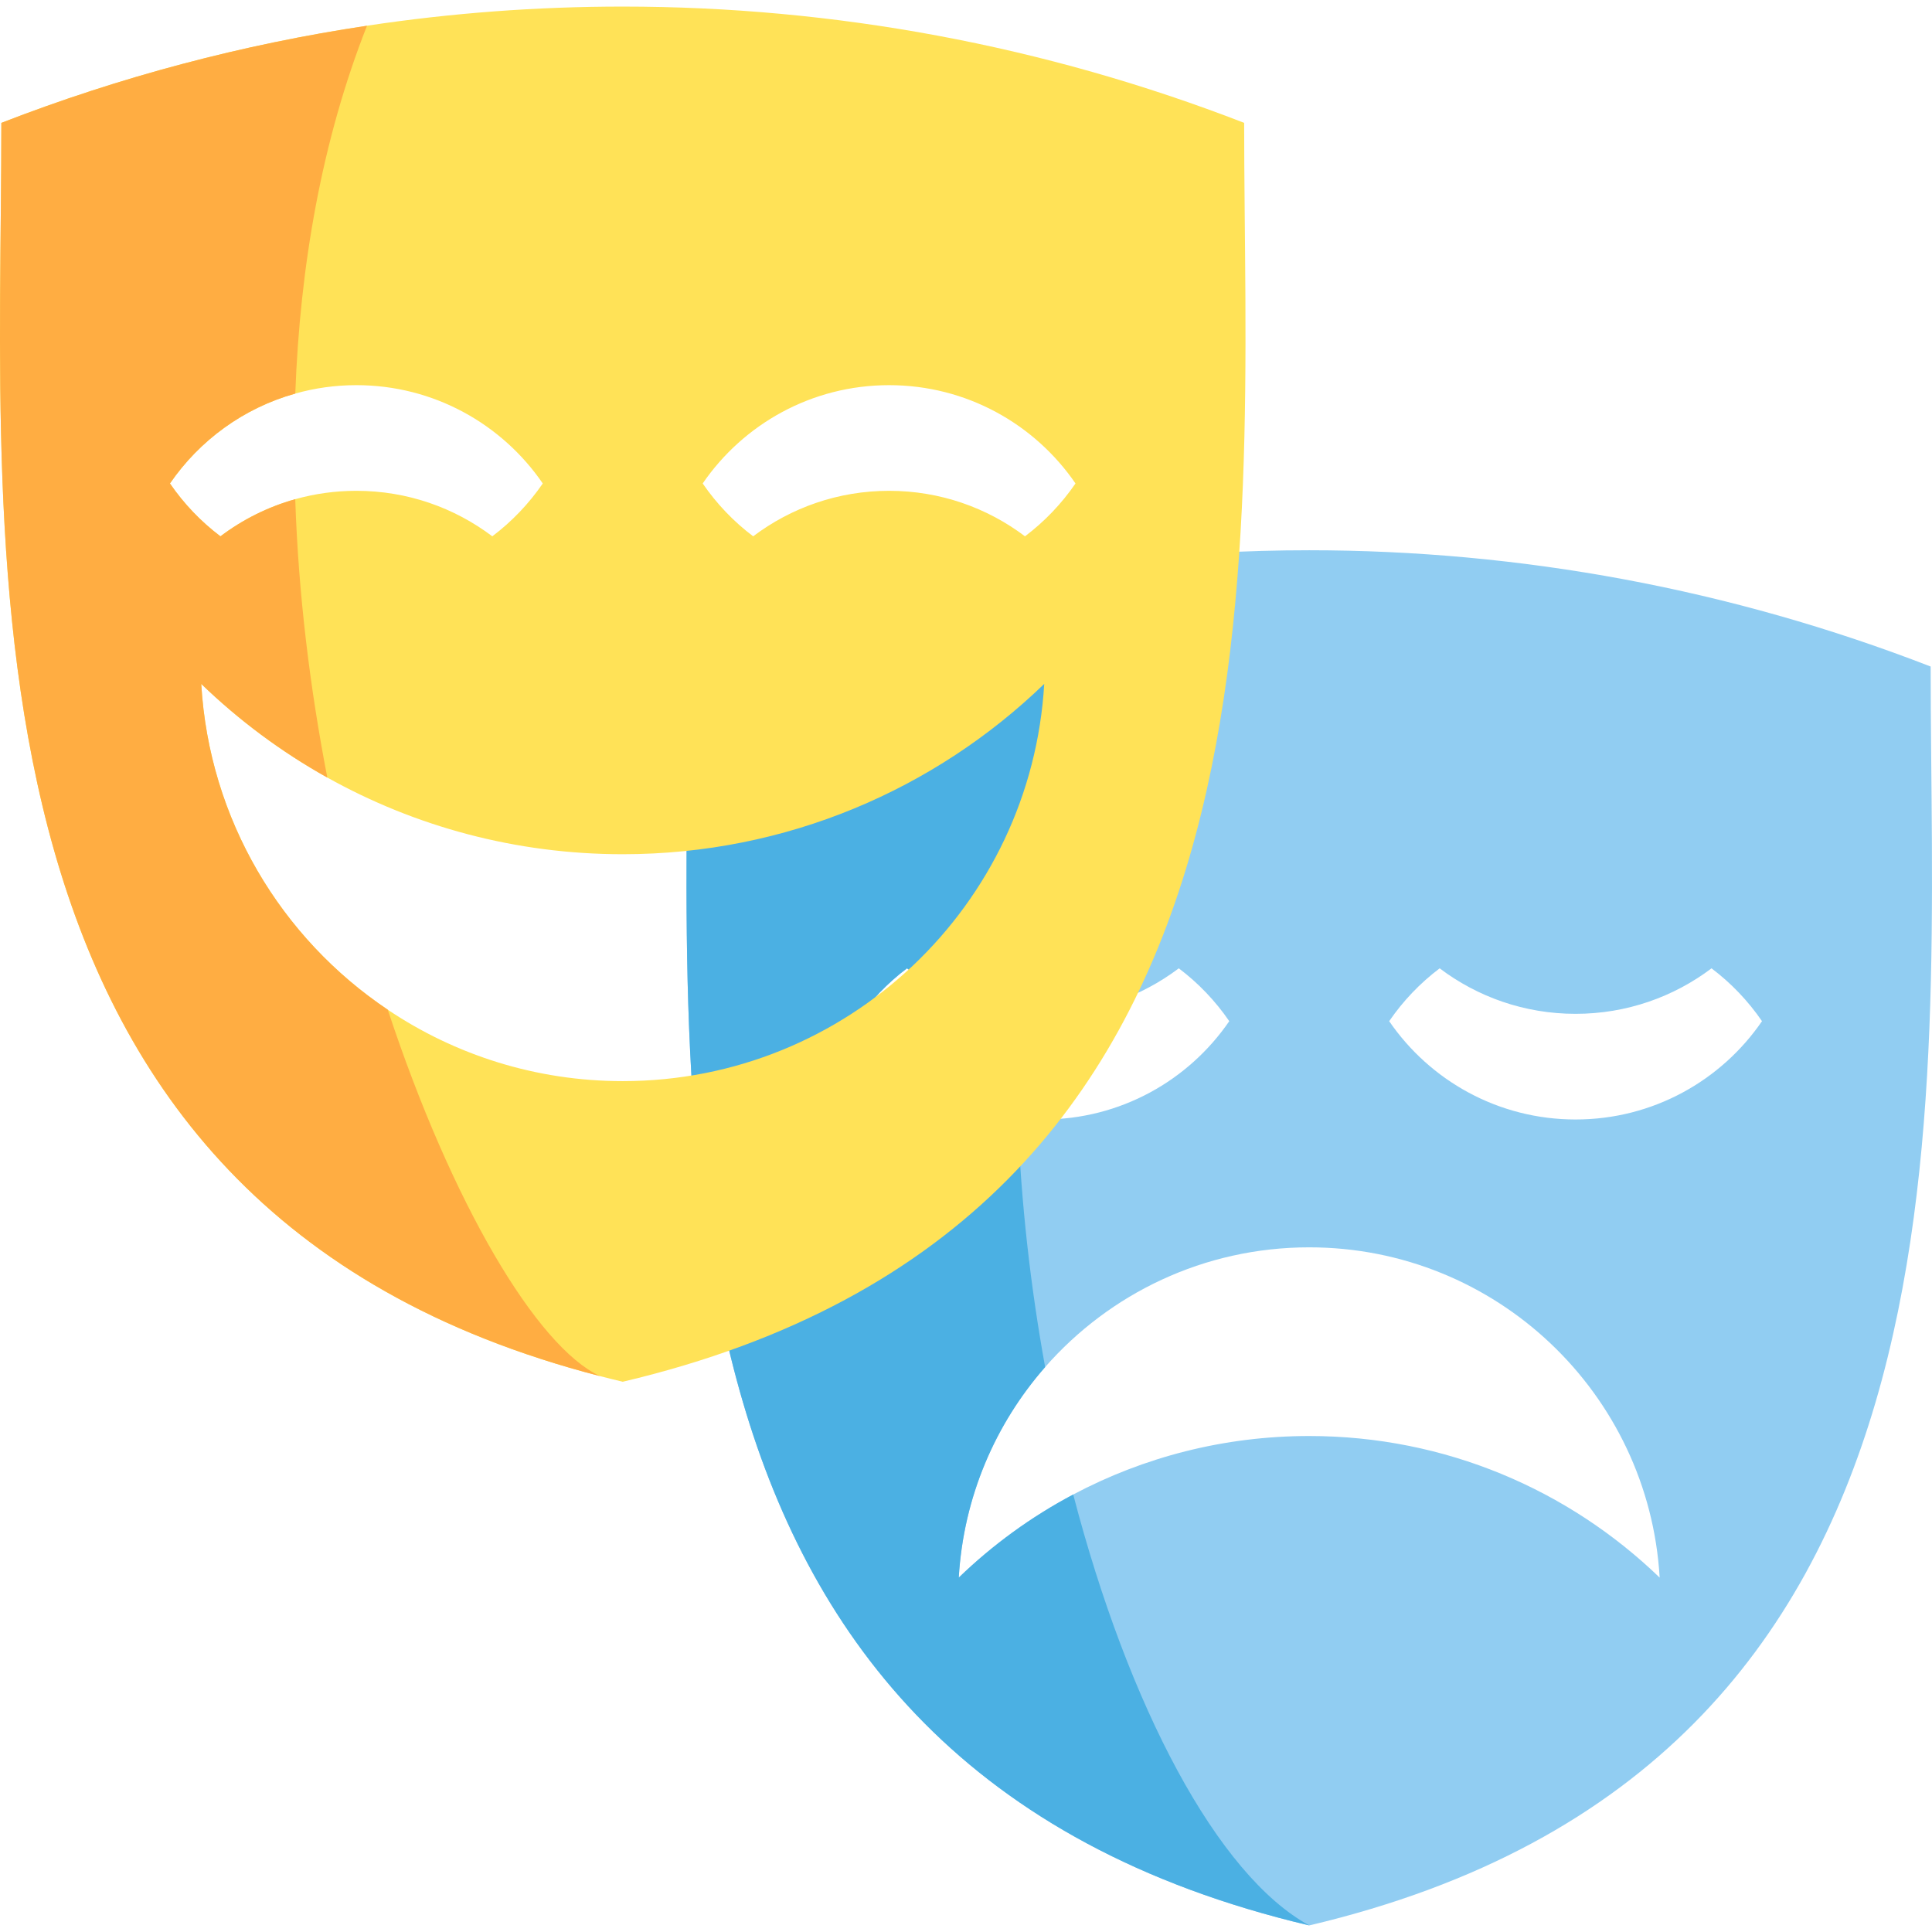
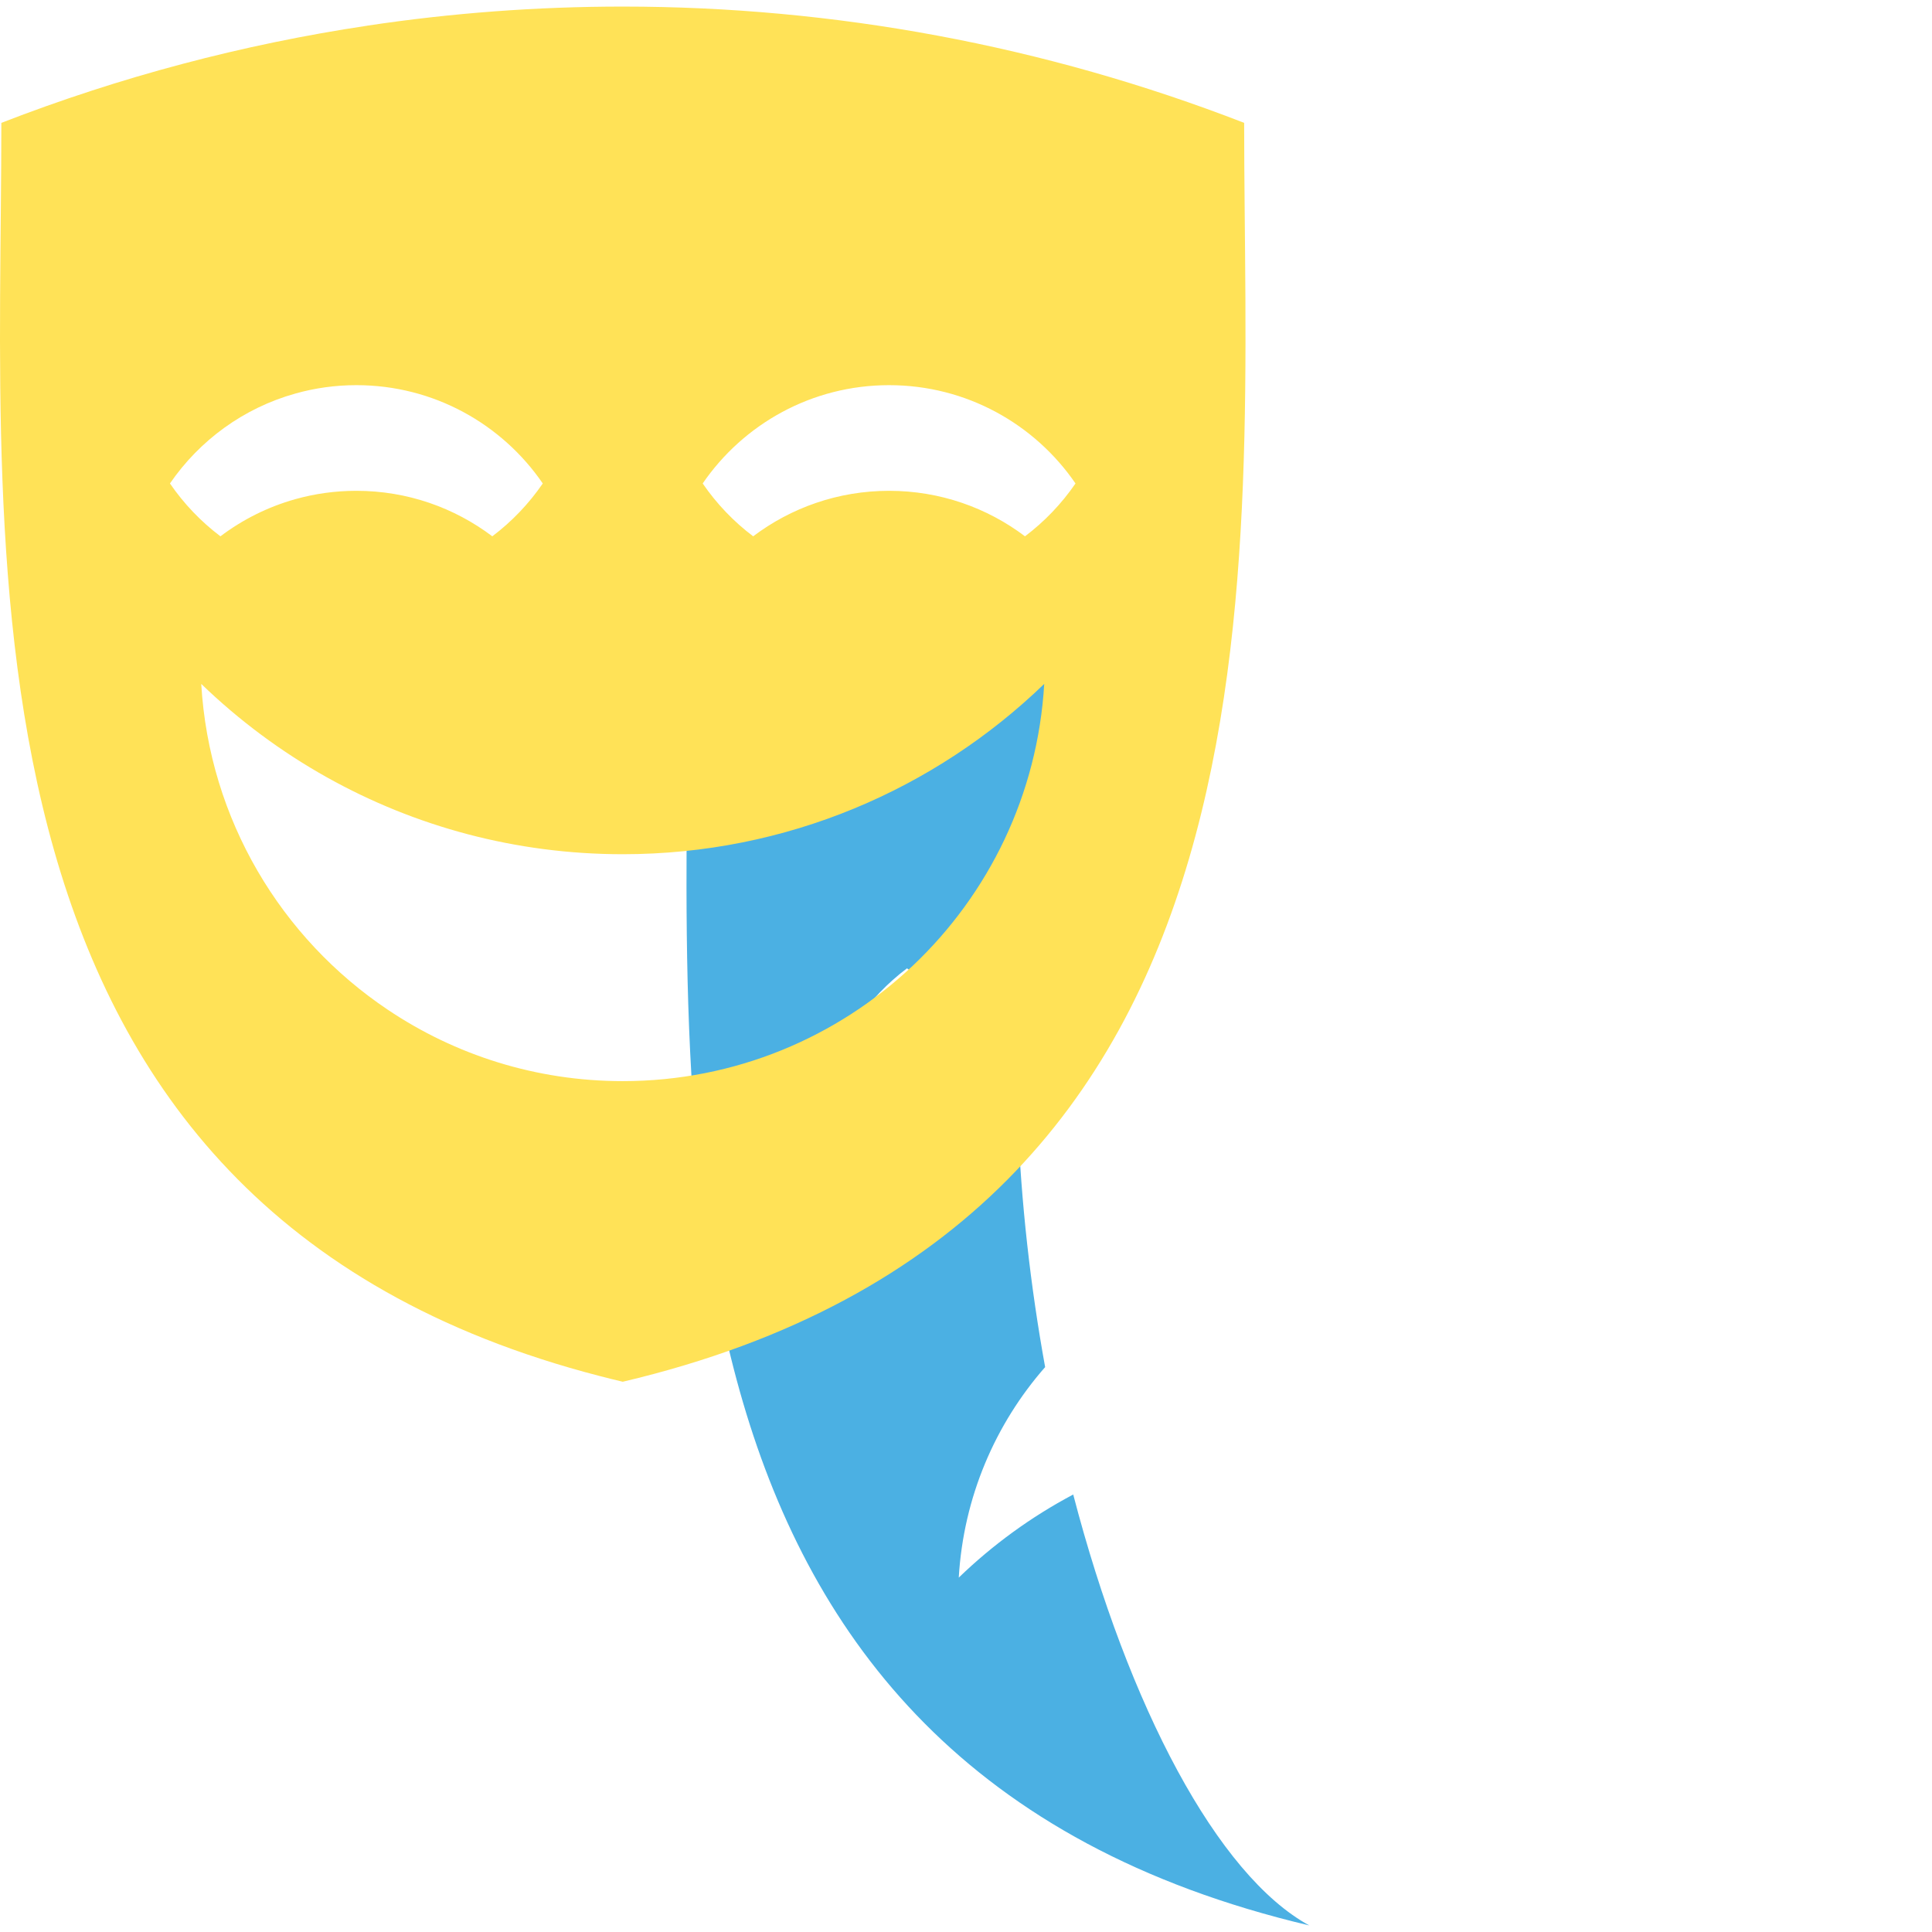
<svg xmlns="http://www.w3.org/2000/svg" version="1.1" id="Layer_1" x="0px" y="0px" viewBox="0 0 489.152 489.152" style="enable-background:new 0 0 489.152 489.152;" xml:space="preserve" width="512" height="512">
  <g>
-     <path style="fill:#91CDF2;" d="M488.811,168.756c-50.6-19.63-103.96-29.44-157.33-29.44c-15.98,0-31.97,0.88-47.88,2.65   c-37.21,4.11-74.01,13.04-109.45,26.79c0,112.57-15.2,278.04,157.33,318.73C504.011,446.796,488.811,281.326,488.811,168.756z    M216.841,258.546c3.52-5.12,7.84-9.65,12.79-13.38c7.94,6,17.51,9.98,27.92,11.15c2.13,0.25,4.3,0.37,6.49,0.37   c12.91,0,24.83-4.29,34.41-11.52c4.95,3.73,9.27,8.26,12.78,13.38c-10.31,15.03-27.6,24.89-47.19,24.89   c-2.15,0-4.27-0.12-6.36-0.36C240.731,281.206,226.021,271.926,216.841,258.546z M331.471,363.576c-21.59,0-41.93,5.36-59.75,14.81   c-10.64,5.64-20.39,12.74-28.98,21.04c1.2-20.37,9.24-38.89,21.87-53.3c16.29-18.59,40.2-30.32,66.86-30.32   c47.33,0,86,36.98,88.73,83.62C397.221,377.236,365.951,363.576,331.471,363.576z M398.911,283.436c-19.6,0-36.89-9.86-47.19-24.89   c3.51-5.12,7.83-9.65,12.78-13.38c9.57,7.23,21.49,11.52,34.41,11.52c12.92,0,24.84-4.29,34.42-11.52   c4.95,3.73,9.27,8.26,12.78,13.38C435.801,273.576,418.511,283.436,398.911,283.436z" />
    <path style="fill:#4BB0E3;" d="M331.481,487.486c-172.53-40.69-157.33-206.16-157.33-318.73c35.44-13.75,72.24-22.68,109.45-26.79   c-17.03,32.95-24.86,73.13-26.05,114.35c-10.41-1.17-19.98-5.15-27.92-11.15c-4.95,3.73-9.27,8.26-12.79,13.38   c9.18,13.38,23.89,22.66,40.84,24.53c0.81,21.38,3.23,42.68,6.93,63.05c-12.63,14.41-20.67,32.93-21.87,53.3   c8.59-8.3,18.34-15.4,28.98-21.04C285.721,432.116,308.251,474.796,331.481,487.486z" />
    <path style="fill:#FFE257;" d="M315.001,31.106c-50.6-19.63-103.96-29.44-157.33-29.44c-21.65,0-43.3,1.61-64.75,4.84v0.01   c-31.45,4.72-62.5,12.92-92.58,24.59c0,111.3-14.86,274.31,151.56,317.3c1.9,0.5,3.82,0.97,5.77,1.43   C330.201,309.146,315.001,143.676,315.001,31.106z M43.031,122.406c7.49-10.92,18.66-19.11,31.73-22.76   c4.92-1.39,10.11-2.13,15.47-2.13c19.6,0,36.89,9.86,47.19,24.89c-3.51,5.12-7.83,9.65-12.78,13.38   c-9.57-7.23-21.49-11.52-34.41-11.52c-5.37,0-10.56,0.74-15.48,2.12c-6.94,1.95-13.34,5.17-18.94,9.4   C50.861,132.056,46.541,127.526,43.031,122.406z M157.671,273.726c-22.02,0-42.49-6.66-59.49-18.08   c-26.95-18.07-45.21-48.1-47.23-82.49c9.54,9.21,20.26,17.2,31.92,23.71c22.14,12.36,47.64,19.41,74.8,19.41   c41.46,0,79.07-16.43,106.71-43.12C261.101,229.246,214.581,273.726,157.671,273.726z M259.511,135.786   c-9.57-7.23-21.49-11.52-34.41-11.52c-12.91,0-24.83,4.29-34.41,11.52c-4.95-3.73-9.27-8.26-12.78-13.38   c10.31-15.03,27.6-24.89,47.19-24.89c19.6,0,36.89,9.86,47.2,24.89C268.781,127.526,264.461,132.056,259.511,135.786z" />
-     <path style="fill:#FFAD42;" d="M151.901,348.406c-166.42-42.99-151.56-206-151.56-317.3c30.08-11.67,61.13-19.87,92.58-24.59   c-11.47,29.06-16.97,60.91-18.16,93.13c-13.07,3.65-24.24,11.84-31.73,22.76c3.51,5.12,7.83,9.65,12.78,13.38   c5.6-4.23,12-7.45,18.94-9.4c0.79,23.99,3.73,47.82,8.12,70.48c-11.66-6.51-22.38-14.5-31.92-23.71   c2.02,34.39,20.28,64.42,47.23,82.49C114.431,304.806,135.891,340.936,151.901,348.406z" />
  </g>
</svg>